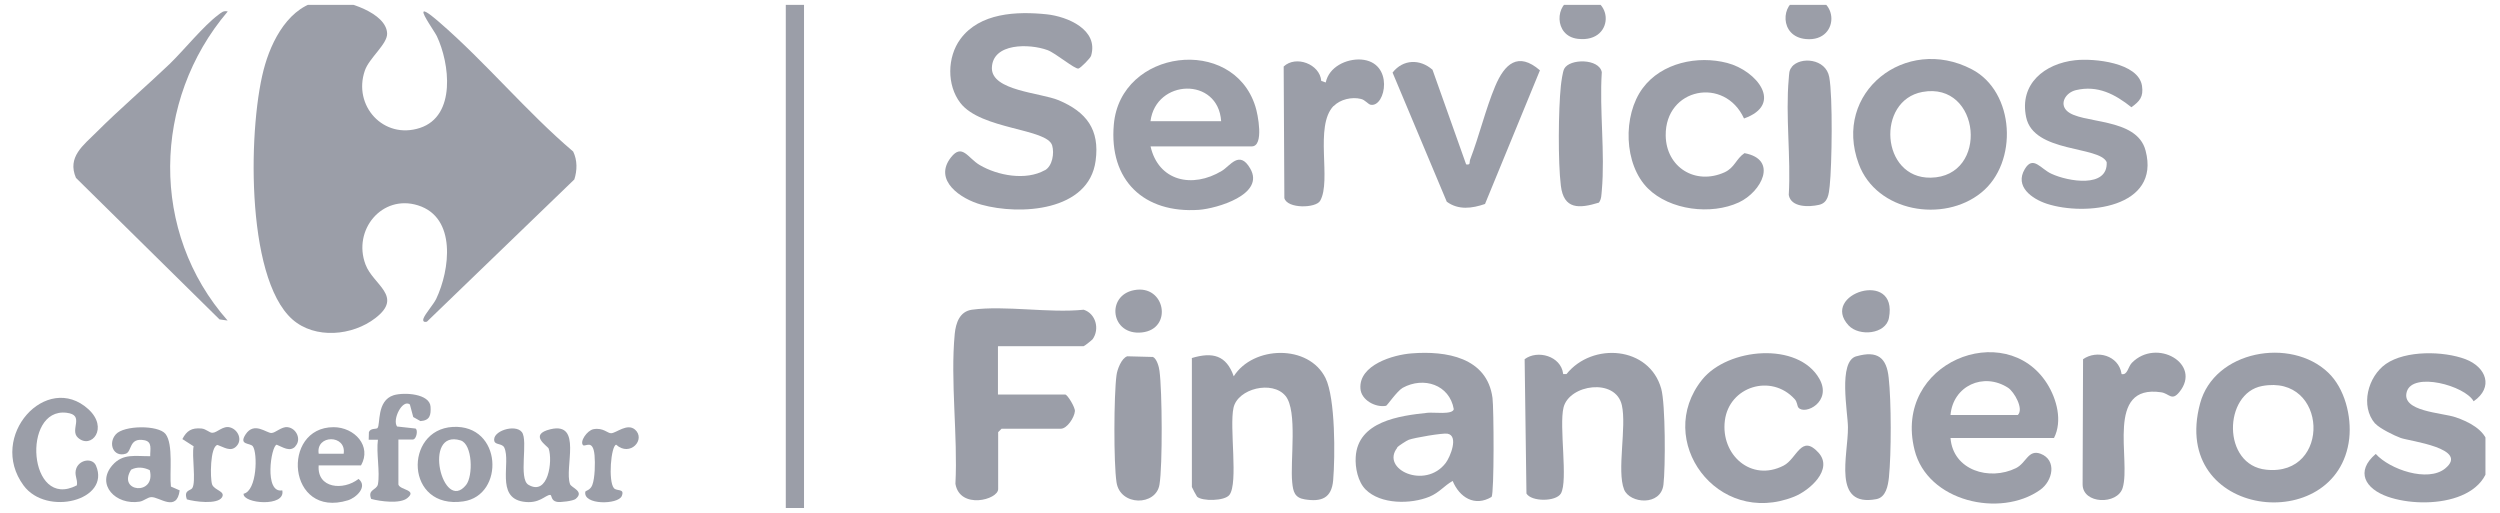
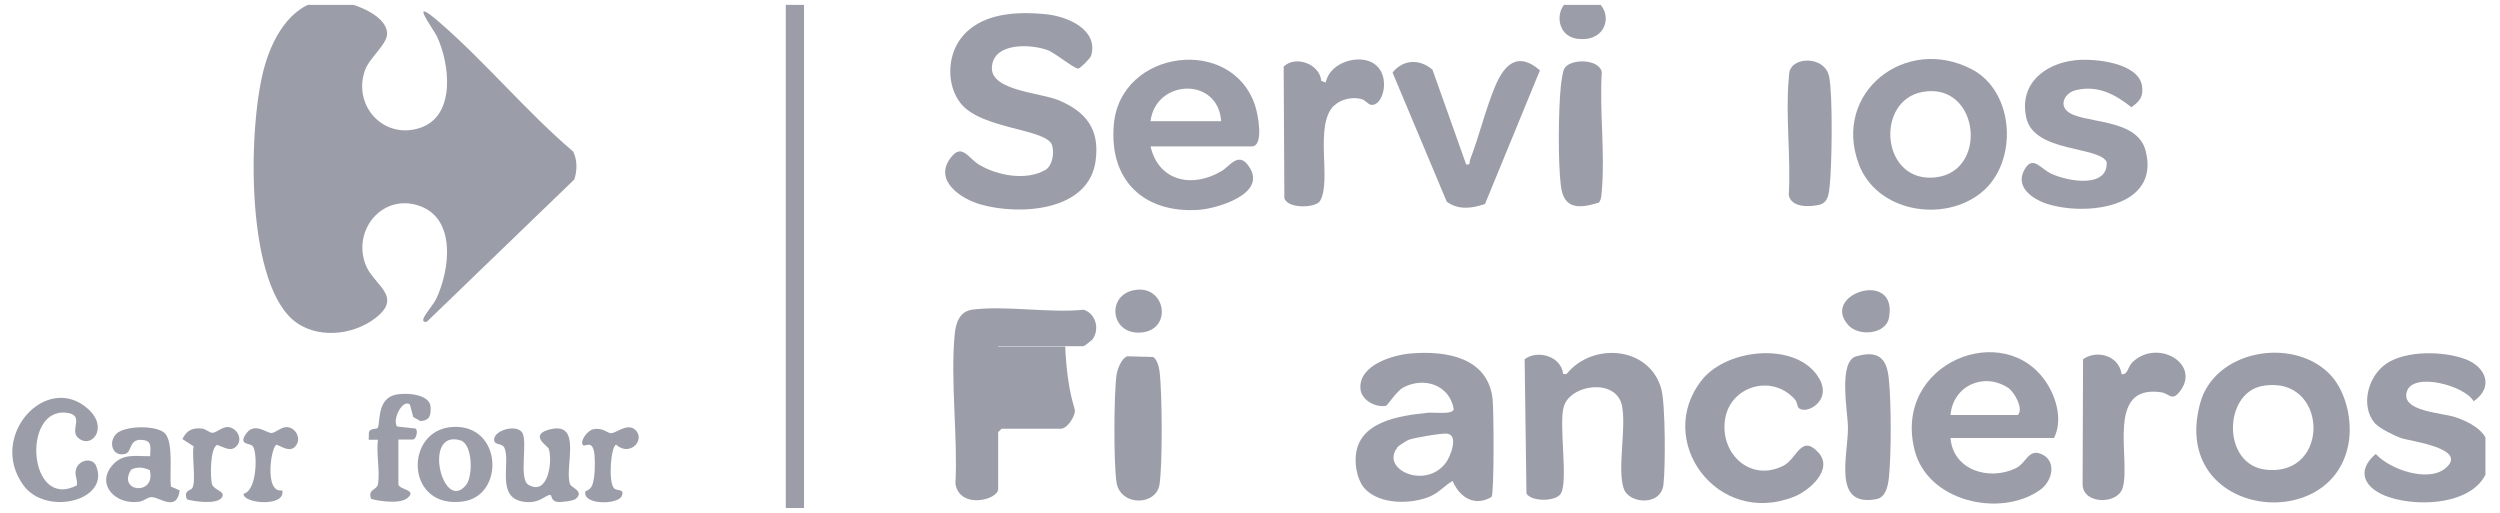
<svg xmlns="http://www.w3.org/2000/svg" width="117" height="24" viewBox="0 0 117 24" fill="none">
  <g clip-path="url(#clip0_5625_10800)">
    <path d="M19.823 0.544C19.907 0.46 20.455 0.954 20.56 1.039C22.739 2.923 24.624 5.219 26.825 7.093C27.025 7.504 27.014 7.978 26.878 8.399L19.981 15.053C19.844 15.095 19.77 15.032 19.823 14.895C19.907 14.674 20.276 14.264 20.413 13.99C21.055 12.642 21.381 10.178 19.56 9.61C17.875 9.083 16.496 10.768 17.106 12.379C17.464 13.337 18.896 13.863 17.57 14.885C16.496 15.716 14.748 15.885 13.684 14.948C11.452 12.968 11.61 5.661 12.41 3.008C12.821 1.618 13.758 0.017 15.39 0.007C16.19 0.007 18.085 0.596 18.117 1.565C18.138 2.06 17.275 2.713 17.075 3.303C16.506 4.945 17.949 6.546 19.654 5.987C21.36 5.429 21.044 2.955 20.444 1.692C20.36 1.513 19.739 0.639 19.823 0.554V0.544Z" fill="#9B9EA8" />
    <path d="M48.905 7.967C49.253 7.767 49.348 7.177 49.242 6.809C49.011 6.008 45.915 6.072 44.946 4.819C44.304 3.987 44.325 2.671 44.946 1.828C45.852 0.596 47.579 0.523 48.99 0.67C49.958 0.775 51.422 1.386 51.064 2.607C51.032 2.723 50.58 3.176 50.474 3.208C50.306 3.25 49.4 2.481 49.021 2.344C48.189 2.039 46.442 1.997 46.42 3.186C46.41 4.25 48.684 4.334 49.548 4.692C50.843 5.24 51.475 6.061 51.275 7.525C50.959 9.894 47.737 10.083 45.926 9.578C44.968 9.315 43.662 8.441 44.504 7.367C45.031 6.693 45.294 7.398 45.852 7.725C46.694 8.219 48.01 8.462 48.895 7.967H48.905Z" fill="#9B9EA8" />
-     <path d="M10.652 0.544C7.125 4.693 7.009 10.873 10.652 15.001L10.273 14.948L3.555 8.325C3.134 7.346 3.903 6.799 4.513 6.188C5.608 5.093 6.809 4.072 7.935 2.998C8.609 2.345 9.525 1.208 10.22 0.692C10.368 0.586 10.441 0.492 10.652 0.534V0.544Z" fill="#9B9EA8" />
-     <path d="M46.704 16.222V18.464H49.852C49.957 18.464 50.326 19.075 50.305 19.244C50.284 19.528 49.947 20.065 49.641 20.065H46.872L46.714 20.223V22.887C46.714 23.392 44.924 23.855 44.714 22.644C44.83 20.402 44.471 17.832 44.682 15.621C44.735 15.105 44.914 14.579 45.482 14.495C47.051 14.284 49.083 14.663 50.715 14.495C51.284 14.674 51.473 15.4 51.136 15.874C51.105 15.916 50.747 16.201 50.715 16.201H46.714L46.704 16.222Z" fill="#9B9EA8" />
+     <path d="M46.704 16.222H49.852C49.957 18.464 50.326 19.075 50.305 19.244C50.284 19.528 49.947 20.065 49.641 20.065H46.872L46.714 20.223V22.887C46.714 23.392 44.924 23.855 44.714 22.644C44.83 20.402 44.471 17.832 44.682 15.621C44.735 15.105 44.914 14.579 45.482 14.495C47.051 14.284 49.083 14.663 50.715 14.495C51.284 14.674 51.473 15.4 51.136 15.874C51.105 15.916 50.747 16.201 50.715 16.201H46.714L46.704 16.222Z" fill="#9B9EA8" />
    <path d="M63.91 22.908C63.552 22.55 63.415 21.887 63.447 21.392C63.541 19.718 65.5 19.455 66.816 19.318C67.079 19.286 67.985 19.423 68.037 19.149C67.838 18.002 66.627 17.612 65.647 18.149C65.374 18.307 64.921 18.981 64.868 18.991C64.384 19.086 63.7 18.728 63.668 18.181C63.594 17.075 65.205 16.601 66.069 16.538C67.669 16.412 69.596 16.717 69.849 18.623C69.912 19.097 69.933 23.066 69.806 23.256C69.017 23.73 68.301 23.277 67.985 22.508C67.574 22.74 67.374 23.045 66.9 23.245C66.026 23.603 64.615 23.614 63.91 22.908ZM65.395 20.95C64.594 21.961 66.7 22.929 67.659 21.666C67.869 21.392 68.28 20.392 67.743 20.297C67.532 20.255 66.184 20.486 65.932 20.581C65.837 20.613 65.437 20.876 65.384 20.939L65.395 20.95Z" fill="#9B9EA8" />
    <path d="M53.843 6.84C54.212 8.483 55.802 8.83 57.181 7.998C57.571 7.767 58.002 7.009 58.508 7.883C59.224 9.104 56.939 9.757 56.118 9.82C53.538 9.999 51.895 8.441 52.127 5.829C52.432 2.292 57.697 1.639 58.75 4.977C58.866 5.324 59.171 6.851 58.582 6.851H53.833L53.843 6.84ZM57.15 5.672C57.013 3.587 54.096 3.692 53.843 5.672H57.15Z" fill="#9B9EA8" />
    <path d="M91.284 20.497C91.4 22.013 93.106 22.518 94.348 21.908C94.833 21.666 94.917 21.023 95.496 21.234C96.275 21.529 96.075 22.508 95.475 22.929C93.611 24.245 90.2 23.477 89.6 21.055C88.578 16.959 93.853 14.885 95.801 17.949C96.265 18.686 96.528 19.707 96.128 20.497H91.274H91.284ZM91.284 19.423H94.433C94.727 19.139 94.264 18.338 93.98 18.149C92.822 17.401 91.4 18.064 91.284 19.423Z" fill="#9B9EA8" />
-     <path d="M55.77 16.758C56.749 16.463 57.391 16.621 57.739 17.611C58.644 16.179 61.245 16.095 62.035 17.695C62.498 18.643 62.487 21.36 62.392 22.476C62.319 23.308 61.855 23.497 61.066 23.371C60.592 23.297 60.518 23.013 60.476 22.581C60.371 21.591 60.739 19.222 60.16 18.527C59.55 17.79 57.928 18.18 57.728 19.085C57.528 19.991 57.96 22.602 57.538 23.16C57.317 23.455 56.254 23.465 56.022 23.244C56.001 23.223 55.78 22.813 55.78 22.792V16.769L55.77 16.758Z" fill="#9B9EA8" />
    <path d="M92.717 9.02C90.958 10.442 87.821 9.926 86.989 7.672C85.746 4.324 89.189 1.629 92.275 3.24C94.307 4.292 94.465 7.62 92.717 9.02ZM89.969 4.303C87.8 4.703 88.021 8.357 90.358 8.315C93.106 8.273 92.706 3.798 89.969 4.303Z" fill="#9B9EA8" />
    <path d="M108.954 17.433C109.733 18.17 110.06 19.476 109.944 20.529C109.407 25.14 101.521 24.266 102.963 18.886C103.626 16.401 107.206 15.769 108.954 17.433ZM105.869 18.065C104.048 18.402 103.984 21.771 106.059 21.982C109.123 22.308 108.954 17.496 105.869 18.065Z" fill="#9B9EA8" />
    <path d="M73.154 17.506H73.312C74.523 16 77.187 16.2 77.745 18.19C77.945 18.896 77.945 21.875 77.85 22.676C77.734 23.697 76.271 23.571 76.007 22.907C75.66 22.033 76.134 19.98 75.902 18.959C75.607 17.674 73.449 17.99 73.175 19.064C72.954 19.938 73.396 22.507 73.049 23.097C72.817 23.486 71.669 23.486 71.438 23.097L71.353 16.811C71.954 16.358 73.049 16.663 73.154 17.485V17.506Z" fill="#9B9EA8" />
    <path d="M111.154 19.823C110.449 19.002 110.817 17.622 111.66 17.032C112.586 16.39 114.355 16.422 115.387 16.811C116.356 17.18 116.714 18.128 115.766 18.78C115.356 18.043 112.923 17.39 112.639 18.328C112.355 19.265 114.282 19.307 114.924 19.528C115.514 19.728 116.293 20.107 116.44 20.781C117.04 23.477 113.576 23.887 111.744 23.245C110.691 22.876 110.217 22.066 111.186 21.244C111.839 21.971 113.618 22.581 114.429 21.929C115.598 20.981 112.755 20.644 112.355 20.497C112.06 20.391 111.354 20.044 111.165 19.823H111.154Z" fill="#9B9EA8" />
    <path d="M97.129 2.818C97.993 2.723 100.077 2.923 100.246 4.019C100.32 4.534 100.141 4.735 99.751 5.019C98.982 4.408 98.171 3.976 97.15 4.219C96.676 4.334 96.371 4.84 96.729 5.187C97.382 5.819 100.004 5.461 100.414 7.051C101.12 9.725 97.603 10.126 95.792 9.536C95.087 9.304 94.276 8.725 94.76 7.914C95.15 7.251 95.508 7.914 96.013 8.135C96.782 8.493 98.656 8.82 98.593 7.588C98.245 6.819 95.171 7.167 94.823 5.482C94.497 3.924 95.687 2.976 97.119 2.818H97.129Z" fill="#9B9EA8" />
    <path d="M84.166 19.075C84.103 19.001 84.114 18.801 83.987 18.675C82.892 17.474 80.923 18.085 80.723 19.686C80.523 21.286 81.955 22.571 83.472 21.791C84.103 21.465 84.293 20.296 85.103 21.181C85.82 21.97 84.682 22.96 83.966 23.244C80.355 24.687 77.396 20.591 79.66 17.769C80.86 16.274 84.156 15.979 85.146 17.727C85.756 18.801 84.472 19.443 84.166 19.075Z" fill="#9B9EA8" />
-     <path d="M77.134 8.831C75.986 7.704 75.934 5.398 76.881 4.124C77.766 2.934 79.451 2.587 80.83 2.945C82.209 3.303 83.494 4.882 81.62 5.545C80.714 3.566 77.924 4.113 77.955 6.346C77.976 7.83 79.345 8.683 80.714 8.062C81.188 7.841 81.24 7.441 81.641 7.167C83.231 7.462 82.441 8.978 81.377 9.473C80.082 10.073 78.155 9.841 77.124 8.82L77.134 8.831Z" fill="#9B9EA8" />
    <path d="M67.036 3.249L68.615 7.693C68.847 7.735 68.752 7.587 68.805 7.461C69.226 6.366 69.531 5.092 69.973 4.039C70.415 2.986 71.047 2.407 72.069 3.291L69.499 9.546C68.889 9.756 68.257 9.841 67.709 9.441L65.172 3.397C65.667 2.765 66.456 2.754 67.036 3.26V3.249Z" fill="#9B9EA8" />
    <path d="M37.628 0.018H36.775V24.119H37.628V0.018Z" fill="#9B9EA8" />
    <path d="M62.414 4.955C61.498 5.903 62.329 8.451 61.782 9.399C61.582 9.746 60.245 9.778 60.108 9.272L60.076 3.113C60.645 2.576 61.771 2.997 61.835 3.787L62.045 3.86C62.193 3.134 63.003 2.744 63.698 2.786C65.257 2.902 64.856 5.029 64.151 4.903C64.025 4.882 63.888 4.671 63.688 4.629C63.267 4.524 62.719 4.65 62.414 4.966V4.955Z" fill="#9B9EA8" />
    <path d="M99.287 17.506C99.572 17.57 99.582 17.18 99.772 16.98C100.93 15.801 103.067 17.033 101.993 18.349C101.635 18.791 101.52 18.412 101.141 18.359C98.508 17.97 99.74 21.529 99.34 22.834C99.098 23.634 97.466 23.603 97.466 22.666L97.487 16.811C98.129 16.359 99.15 16.633 99.287 17.485V17.506Z" fill="#9B9EA8" />
    <path d="M52.748 16.674L53.959 16.706C54.138 16.79 54.243 17.169 54.264 17.359C54.391 18.275 54.412 21.791 54.264 22.676C54.106 23.687 52.422 23.697 52.253 22.571C52.116 21.676 52.127 18.496 52.253 17.559C52.285 17.296 52.485 16.759 52.758 16.674H52.748Z" fill="#9B9EA8" />
    <path d="M86.884 16.674C87.874 16.39 88.295 16.748 88.39 17.675C88.516 18.78 88.516 21.233 88.401 22.35C88.358 22.729 88.264 23.276 87.811 23.36C85.737 23.75 86.495 21.307 86.484 20.002C86.484 19.317 86.01 16.916 86.874 16.674H86.884Z" fill="#9B9EA8" />
    <path d="M83.851 3.134C84.251 2.639 85.451 2.734 85.609 3.608C85.778 4.524 85.736 7.703 85.63 8.704C85.588 9.083 85.557 9.493 85.125 9.588C84.662 9.693 83.819 9.715 83.714 9.125C83.819 7.366 83.556 5.419 83.714 3.681C83.735 3.481 83.714 3.292 83.861 3.134H83.851Z" fill="#9B9EA8" />
    <path d="M74.828 9.483C73.901 9.767 73.185 9.809 73.048 8.693C72.911 7.577 72.932 5.145 73.048 4.018C73.069 3.829 73.132 3.355 73.206 3.218C73.459 2.734 74.838 2.734 74.964 3.376C74.849 5.177 75.122 7.156 74.964 8.925C74.943 9.115 74.954 9.315 74.828 9.483Z" fill="#9B9EA8" />
    <path d="M3.597 22.718C3.65 22.413 3.45 22.234 3.576 21.907C3.745 21.497 4.334 21.423 4.492 21.791C5.187 23.413 2.176 24.182 1.102 22.718C-0.593 20.412 2.186 17.38 4.134 19.149C5.103 20.033 4.271 21.044 3.65 20.486C3.239 20.117 3.997 19.422 3.113 19.317C1.007 19.064 1.323 23.887 3.587 22.718H3.597Z" fill="#9B9EA8" />
    <path d="M26.94 23.35C26.825 23.445 26.224 23.519 26.066 23.487C25.771 23.434 25.835 23.161 25.75 23.161C25.519 23.161 25.245 23.603 24.476 23.477C23.192 23.266 23.918 21.644 23.602 20.95C23.508 20.749 23.192 20.823 23.139 20.655C22.992 20.181 24.118 19.823 24.424 20.223C24.729 20.623 24.255 22.402 24.729 22.687C25.656 23.234 25.877 21.571 25.677 20.992C25.635 20.876 24.708 20.339 25.771 20.086C27.267 19.739 26.403 21.887 26.677 22.655C26.73 22.824 27.361 22.992 26.951 23.34L26.94 23.35Z" fill="#9B9EA8" />
    <path d="M7.746 20.308C8.125 20.792 7.925 22.161 7.999 22.771L8.409 22.95C8.272 23.993 7.451 23.245 7.083 23.266C6.914 23.266 6.735 23.445 6.535 23.477C5.419 23.656 4.471 22.677 5.261 21.771C5.756 21.202 6.356 21.36 7.03 21.35C7.019 21.044 7.146 20.676 6.756 20.602C6.019 20.465 6.188 21.139 5.882 21.234C5.314 21.413 5.04 20.76 5.419 20.328C5.798 19.897 7.409 19.886 7.746 20.308ZM7.009 22.003C6.725 21.866 6.419 21.834 6.135 21.982C5.472 23.045 7.314 23.213 7.009 22.003Z" fill="#9B9EA8" />
    <path d="M21.191 19.98C23.507 19.854 23.633 23.181 21.686 23.465C18.958 23.865 18.895 20.106 21.191 19.98ZM21.812 22.697C22.149 22.276 22.117 20.791 21.559 20.612C19.748 20.054 20.717 24.055 21.812 22.697Z" fill="#9B9EA8" />
    <path d="M18.645 22.676C18.718 22.939 19.54 22.918 19.066 23.308C18.729 23.592 17.792 23.466 17.371 23.35C17.192 22.897 17.623 22.95 17.687 22.666C17.792 22.087 17.602 21.202 17.687 20.581H17.255L17.265 20.223C17.339 20.023 17.613 20.096 17.666 20.033C17.813 19.875 17.613 18.749 18.424 18.496C18.919 18.349 20.108 18.422 20.15 19.033C20.172 19.433 20.119 19.675 19.677 19.707L19.34 19.517L19.182 18.928C18.834 18.665 18.35 19.633 18.582 19.96L19.434 20.054C19.571 20.075 19.508 20.56 19.319 20.57H18.645V22.666V22.676Z" fill="#9B9EA8" />
-     <path d="M14.915 21.771C14.821 22.866 16.074 22.971 16.779 22.413C17.221 22.771 16.684 23.287 16.284 23.414C13.441 24.288 13.136 19.992 15.611 19.992C16.59 19.992 17.411 20.876 16.895 21.782H14.926L14.915 21.771ZM16.084 21.234C16.221 20.329 14.768 20.329 14.915 21.234H16.084Z" fill="#9B9EA8" />
    <path d="M11.052 20.897C10.788 21.16 10.462 20.918 10.178 20.823C9.83 20.897 9.83 22.381 9.925 22.666C10.02 22.95 10.567 22.982 10.388 23.276C10.167 23.624 9.104 23.476 8.746 23.371C8.588 22.929 8.914 22.971 8.998 22.845C9.188 22.55 8.967 21.318 9.062 20.886L8.535 20.549C8.735 20.16 8.967 20.012 9.43 20.054C9.651 20.075 9.809 20.265 9.946 20.254C10.157 20.254 10.441 19.907 10.767 20.002C11.146 20.107 11.357 20.591 11.062 20.886L11.052 20.897Z" fill="#9B9EA8" />
    <path d="M29.71 20.096C30.247 20.56 29.489 21.402 28.836 20.812C28.594 20.865 28.457 22.518 28.731 22.845C28.868 23.003 29.247 22.845 29.099 23.213C28.931 23.624 27.278 23.645 27.393 23.013C27.404 22.96 27.625 22.95 27.72 22.697C27.846 22.371 27.857 21.665 27.825 21.307C27.752 20.528 27.393 20.928 27.288 20.834C27.12 20.675 27.467 20.149 27.773 20.086C28.236 20.002 28.436 20.286 28.604 20.275C28.847 20.265 29.352 19.791 29.721 20.107L29.71 20.096Z" fill="#9B9EA8" />
    <path d="M13.822 20.896C13.559 21.17 13.222 20.917 12.948 20.812C12.684 20.864 12.348 23.107 13.211 22.949C13.38 23.75 11.358 23.57 11.4 23.107C12.032 22.97 12.063 21.201 11.832 20.886C11.705 20.717 11.158 20.843 11.495 20.328C11.895 19.717 12.474 20.275 12.706 20.264C12.885 20.264 13.179 19.959 13.453 19.991C13.874 20.033 14.127 20.58 13.811 20.896H13.822Z" fill="#9B9EA8" />
    <path d="M53.074 13.579C54.538 13.294 54.906 15.4 53.443 15.558C51.979 15.716 51.748 13.831 53.074 13.579Z" fill="#9B9EA8" />
    <path d="M86.516 15.232C85.147 13.758 88.854 12.568 88.401 14.884C88.253 15.642 87.011 15.758 86.516 15.232Z" fill="#9B9EA8" />
    <path d="M73.648 -0.067C75.543 -0.499 75.68 2.028 73.848 1.818C72.701 1.691 72.764 0.133 73.648 -0.067Z" fill="#9B9EA8" />
-     <path d="M84.209 -0.067C86.094 -0.499 86.21 1.986 84.515 1.828C83.251 1.712 83.346 0.133 84.209 -0.067Z" fill="#9B9EA8" />
  </g>
  <defs>
    <clipPath id="clip0_5625_10800">
      <rect width="116.049" height="23.546" fill="white" transform="translate(0.27 0.227)" />
    </clipPath>
  </defs>
</svg>